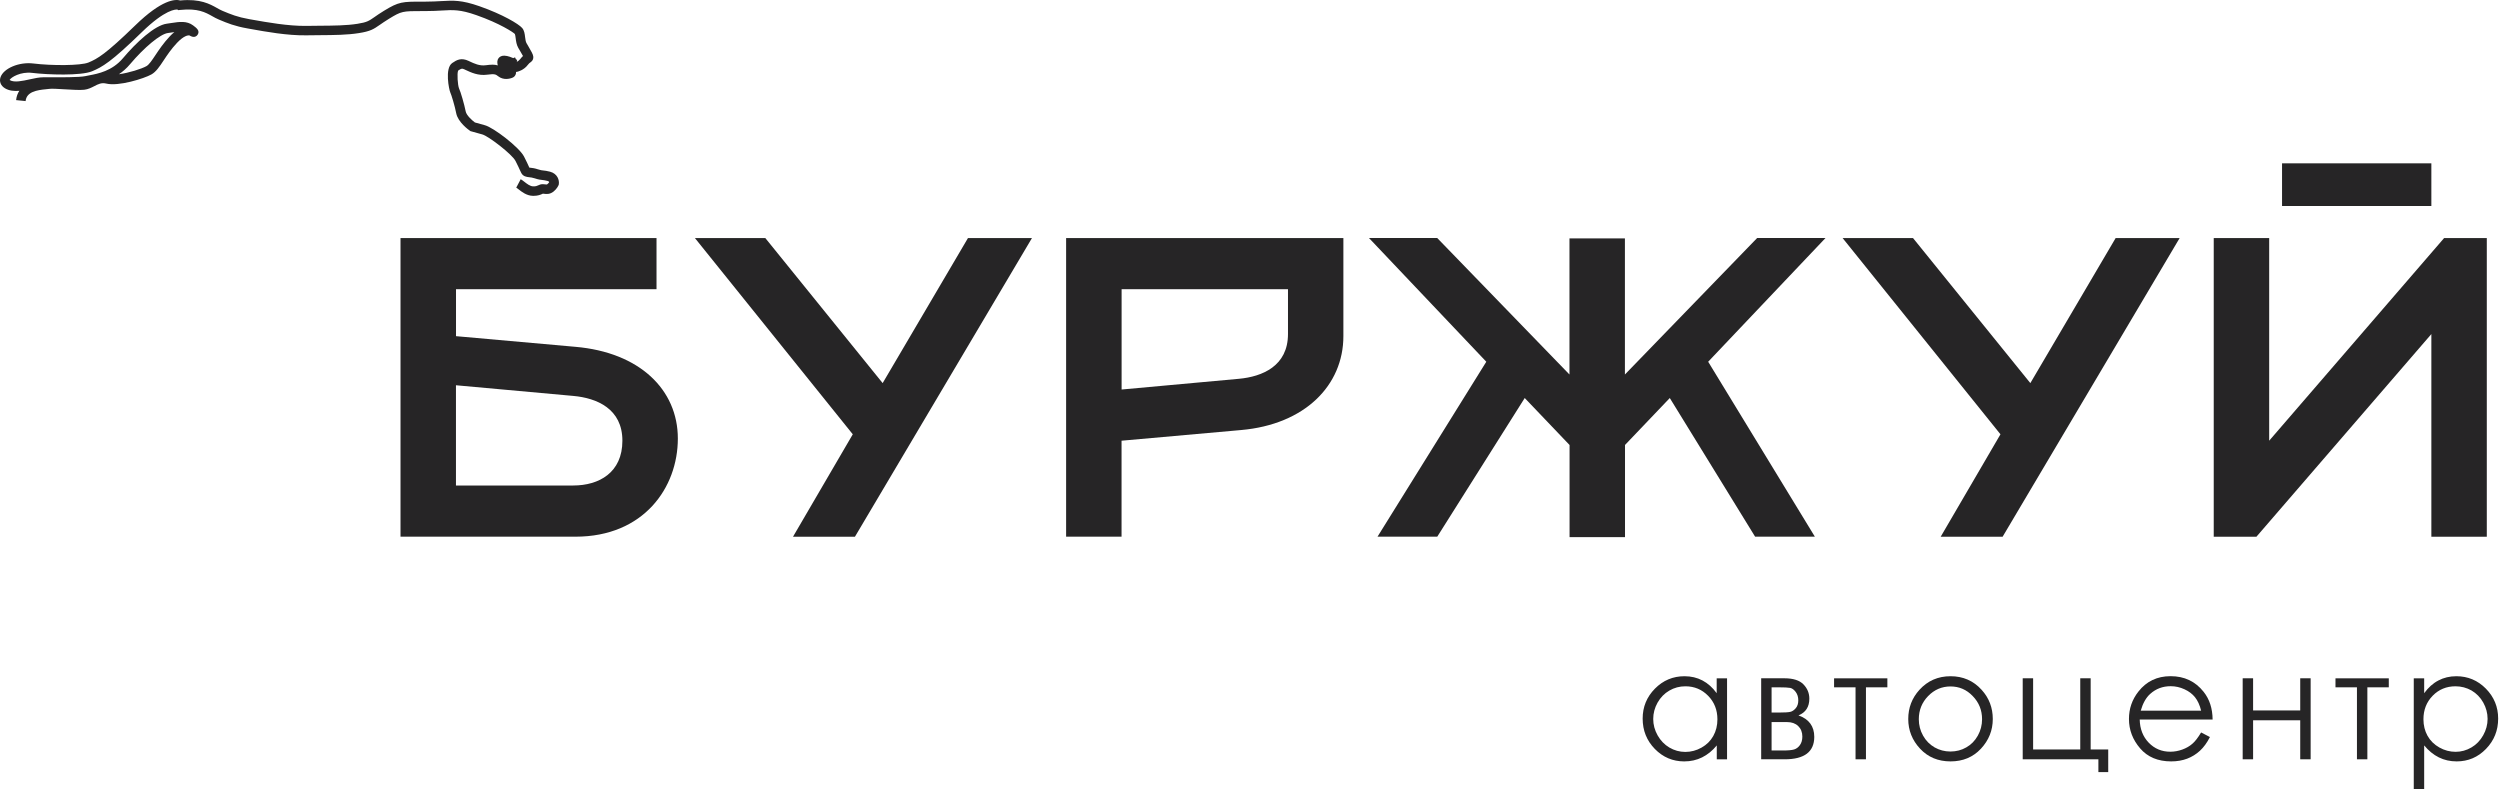
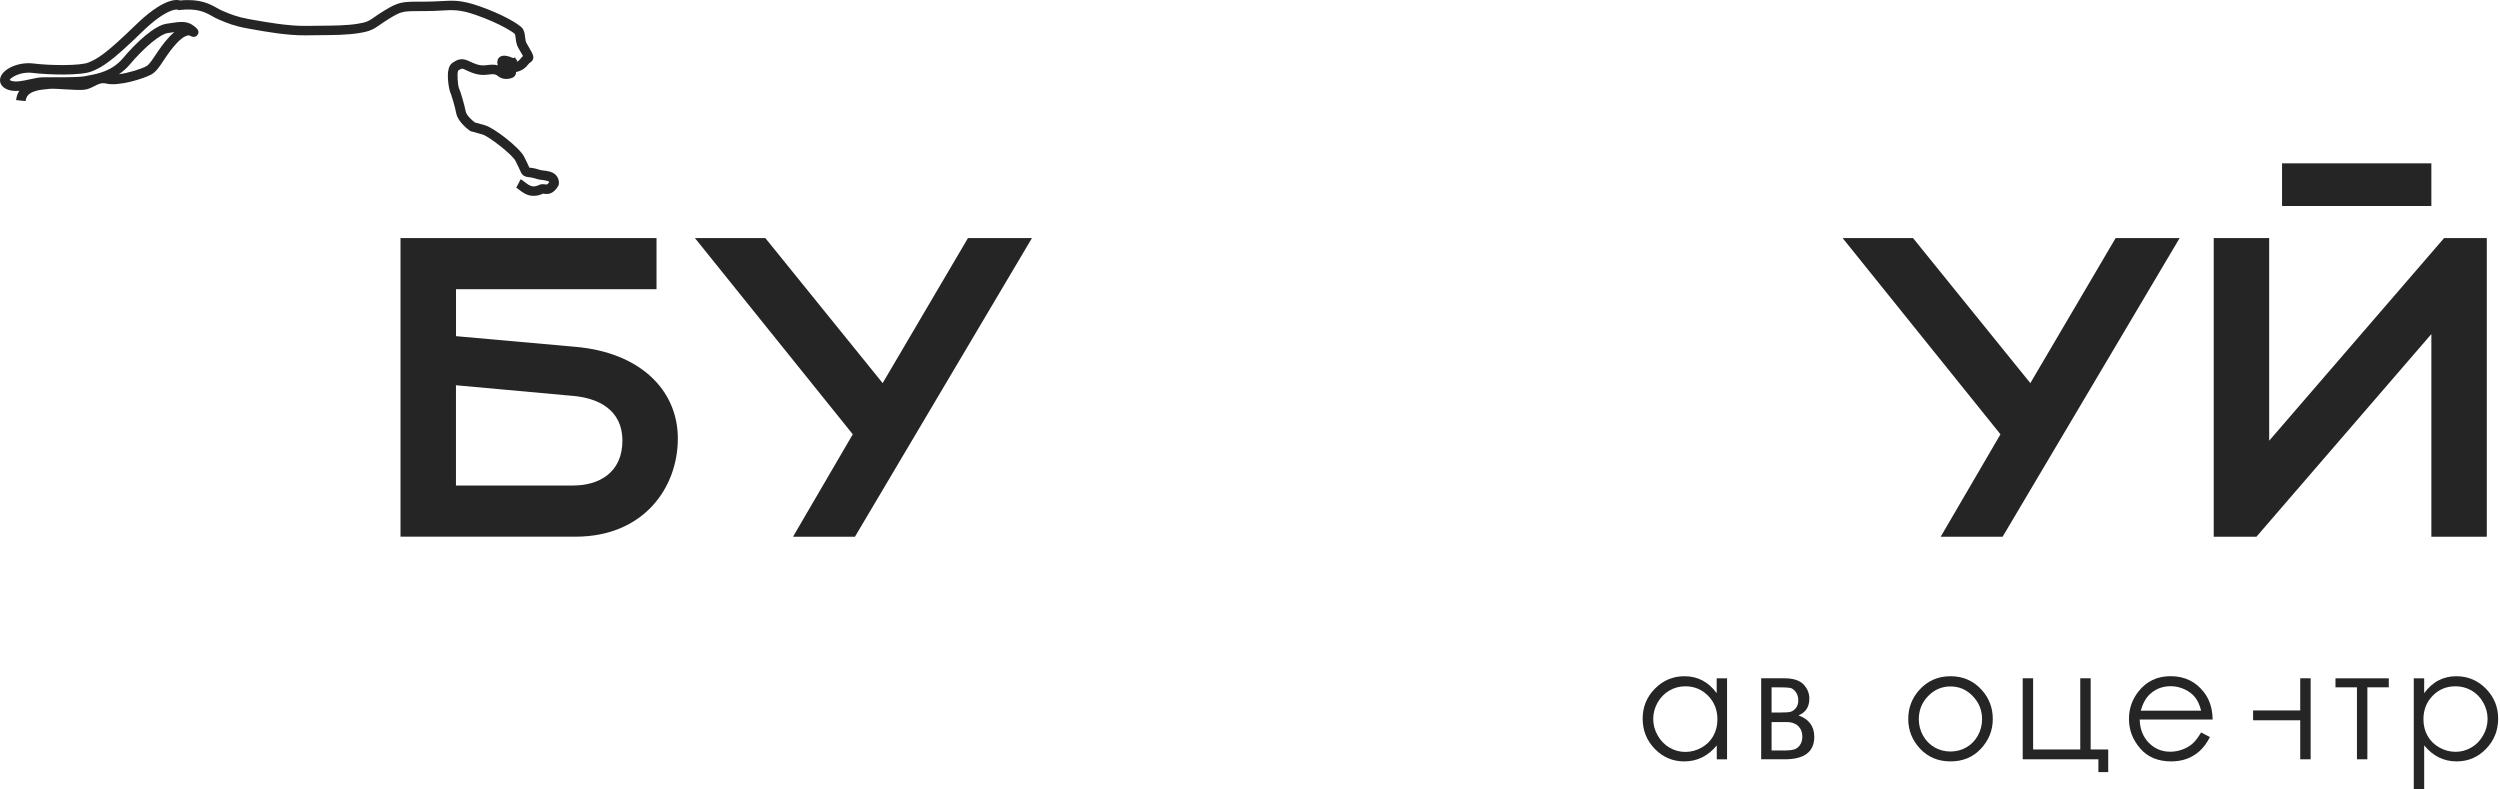
<svg xmlns="http://www.w3.org/2000/svg" width="263" height="83" viewBox="0 0 263 83" fill="none">
  <path d="M56.12 20.603C56.104 20.603 56.089 20.603 56.068 20.603C55.41 20.593 54.885 20.181 54.541 19.908C54.453 19.841 54.35 19.759 54.309 19.739L54.777 18.854C54.901 18.921 55.019 19.013 55.158 19.121C55.431 19.332 55.765 19.6 56.089 19.605C56.372 19.61 56.485 19.559 56.608 19.502C56.737 19.44 56.912 19.358 57.164 19.379C57.221 19.384 57.277 19.389 57.334 19.394C57.529 19.42 57.534 19.415 57.586 19.373C57.678 19.302 57.74 19.219 57.776 19.168C57.75 19.075 57.648 19.044 57.591 19.034C57.334 18.967 57.2 18.952 57.061 18.936C56.861 18.916 56.655 18.895 56.254 18.761C56.017 18.684 55.832 18.659 55.662 18.643C55.4 18.612 55.04 18.571 54.844 18.206C54.788 18.103 54.746 18.01 54.69 17.887C54.608 17.702 54.494 17.445 54.227 16.925C53.867 16.226 51.388 14.317 50.74 14.142C49.968 13.937 49.577 13.818 49.577 13.818L49.5 13.798L49.433 13.752C49.304 13.664 48.178 12.857 47.993 11.91C47.849 11.159 47.489 9.971 47.365 9.709C47.252 9.472 46.758 7.188 47.576 6.628C48.06 6.293 48.528 6.046 49.294 6.406L49.392 6.453C49.891 6.689 50.457 6.952 51.1 6.864C51.64 6.792 52.02 6.772 52.37 6.88C52.355 6.838 52.349 6.802 52.344 6.777C52.319 6.633 52.262 6.34 52.473 6.093C52.566 5.979 52.746 5.851 53.054 5.856C53.419 5.861 53.893 6.067 53.995 6.113L54.181 6.031L54.278 6.242L54.407 6.298L54.366 6.432L54.392 6.484C54.392 6.484 54.392 6.489 54.397 6.489C54.505 6.432 54.628 6.345 54.726 6.216C54.834 6.072 54.937 5.969 55.019 5.892C54.926 5.722 54.788 5.486 54.685 5.311L54.525 5.038C54.335 4.709 54.289 4.344 54.248 4.015C54.227 3.865 54.201 3.639 54.165 3.577C54.011 3.408 52.591 2.461 50.112 1.592C48.41 0.995 47.679 1.036 46.465 1.108C45.992 1.134 45.457 1.165 44.778 1.165H44.454C42.335 1.165 42.253 1.165 40.92 1.978C40.504 2.235 40.205 2.441 39.969 2.605C39.28 3.089 38.95 3.289 37.773 3.48C36.533 3.68 35.17 3.691 33.596 3.701C33.154 3.706 32.696 3.706 32.222 3.716C30.247 3.752 27.866 3.32 26.446 3.063L26.04 2.991C24.682 2.749 23.931 2.441 23.067 2.075L22.974 2.034C22.753 1.942 22.547 1.829 22.331 1.705C21.616 1.304 20.804 0.846 18.947 1.047L18.741 1.067L18.674 1.006C18.494 0.985 17.404 0.964 14.914 3.387C11.684 6.535 10.748 7.054 9.688 7.497C8.516 7.986 5.013 7.867 3.377 7.667C2.179 7.517 1.155 8.13 1.011 8.412C1.016 8.418 1.026 8.423 1.032 8.428C1.5 8.711 2.369 8.515 3.135 8.346C3.645 8.232 4.123 8.13 4.555 8.13C4.714 8.13 4.905 8.13 5.121 8.13C6.263 8.135 8.392 8.145 8.994 8.006C9.107 7.98 9.246 7.955 9.4 7.924C10.295 7.754 11.792 7.476 12.934 6.124C14.323 4.478 16.262 2.662 17.548 2.492C17.718 2.472 17.877 2.446 18.031 2.42C18.865 2.292 19.651 2.173 20.32 2.677C20.685 2.95 21.061 3.238 20.793 3.649C20.752 3.716 20.511 4.04 20.042 3.788L19.955 3.737C19.806 3.685 19.353 3.737 18.623 4.508C18.011 5.157 17.584 5.799 17.208 6.365C16.766 7.034 16.411 7.559 15.928 7.831C15.146 8.268 12.476 9.107 11.185 8.793C10.681 8.67 10.342 8.844 9.915 9.066C9.616 9.22 9.272 9.395 8.865 9.441C8.402 9.493 7.59 9.441 6.798 9.395C6.16 9.354 5.435 9.313 5.193 9.349C5.111 9.359 4.997 9.374 4.864 9.385C3.866 9.477 2.791 9.657 2.693 10.634L1.695 10.532C1.736 10.136 1.86 9.811 2.035 9.554C1.495 9.601 0.965 9.554 0.522 9.287C0.08 9.019 -0.1 8.577 0.054 8.124C0.378 7.183 2.019 6.494 3.506 6.679C5.435 6.916 8.49 6.916 9.308 6.576C10.259 6.18 11.113 5.697 14.22 2.677C17.028 -0.054 18.427 -0.105 18.962 0.049C21.061 -0.152 22.079 0.424 22.825 0.841C23.021 0.954 23.195 1.047 23.36 1.119L23.453 1.16C24.296 1.51 24.965 1.793 26.215 2.014L26.626 2.086C28.01 2.333 30.33 2.749 32.207 2.724C32.685 2.718 33.143 2.713 33.591 2.708C35.123 2.698 36.451 2.688 37.613 2.502C38.611 2.343 38.806 2.204 39.398 1.793C39.645 1.618 39.953 1.407 40.396 1.134C41.97 0.172 42.304 0.172 44.454 0.172H44.778C45.431 0.172 45.951 0.141 46.409 0.116C47.7 0.044 48.548 -0.008 50.441 0.656C52.895 1.515 54.566 2.523 54.926 2.94C55.158 3.202 55.199 3.557 55.24 3.901C55.271 4.143 55.302 4.39 55.389 4.539L55.544 4.802C55.914 5.429 56.068 5.707 56.099 5.938C56.145 6.329 55.878 6.509 55.78 6.576C55.719 6.617 55.647 6.669 55.533 6.818C55.112 7.384 54.474 7.538 54.402 7.553C54.366 7.559 54.325 7.564 54.289 7.569C54.294 7.631 54.289 7.682 54.278 7.733C54.242 7.913 54.124 8.073 53.965 8.15C53.63 8.31 52.946 8.448 52.416 8.027C52.144 7.811 52.031 7.754 51.249 7.857C50.313 7.986 49.541 7.62 48.98 7.358L48.888 7.312C48.6 7.178 48.533 7.199 48.199 7.425C48.06 7.728 48.157 8.973 48.286 9.287C48.466 9.667 48.842 10.969 48.991 11.72C49.068 12.126 49.639 12.646 49.958 12.882C50.107 12.923 50.462 13.026 51.012 13.175C51.928 13.422 54.628 15.495 55.127 16.467C55.41 17.013 55.533 17.296 55.616 17.481C55.641 17.537 55.662 17.589 55.688 17.635C55.719 17.64 55.76 17.645 55.791 17.645C55.986 17.666 56.248 17.697 56.583 17.81C56.881 17.908 57.005 17.923 57.174 17.938C57.334 17.954 57.529 17.974 57.864 18.062C58.656 18.273 58.851 18.957 58.789 19.368L58.779 19.43L58.753 19.492C58.738 19.528 58.589 19.867 58.234 20.15C57.848 20.459 57.483 20.418 57.236 20.387C57.195 20.382 57.154 20.377 57.107 20.371C57.107 20.377 57.082 20.392 57.051 20.402C56.855 20.485 56.598 20.603 56.12 20.603ZM18.34 3.377C18.283 3.387 18.222 3.392 18.16 3.403C18 3.428 17.831 3.454 17.656 3.475C16.869 3.577 15.197 4.961 13.675 6.761C13.309 7.199 12.913 7.538 12.507 7.811C13.567 7.667 14.894 7.245 15.408 6.957C15.681 6.802 15.989 6.345 16.344 5.81C16.725 5.239 17.198 4.529 17.867 3.819C18.031 3.644 18.191 3.5 18.34 3.377Z" fill="#262526" />
  <path d="M42.134 25.042H69.066V30.427H47.972V35.365L60.538 36.486C67.271 37.068 71.309 40.977 71.309 46.136C71.309 51.3 67.718 56.459 60.538 56.459H42.134V25.042ZM60.312 51.074C63.007 51.074 65.476 49.726 65.476 46.362C65.476 42.998 62.781 41.872 60.312 41.651L47.967 40.529V51.079H60.312V51.074Z" fill="#262526" />
  <path d="M83.427 56.459L89.712 45.688L73.103 25.042H80.51L92.855 40.303L101.831 25.042H108.564L89.939 56.464H83.427V56.459Z" fill="#262526" />
-   <path d="M112.149 25.042H141.324V35.365C141.324 40.529 137.286 44.654 130.553 45.241L117.987 46.362V56.459H112.155V25.042H112.149ZM130.332 39.85C132.801 39.624 135.496 38.503 135.496 35.139V30.427H117.993V40.977L130.332 39.85Z" fill="#262526" />
-   <path d="M165.113 46.81L160.401 41.872L151.199 56.459H144.914L156.358 38.055L144.014 25.037H151.194L165.108 39.398V25.078H170.941V39.398L184.854 25.037H192.045L179.7 38.055L190.924 56.459H184.638L175.662 41.872L170.951 46.81V56.505H165.118V46.81H165.113Z" fill="#262526" />
  <path d="M204.163 56.459L210.449 45.688L193.84 25.042H201.247L213.592 40.303L222.567 25.042H229.3L210.675 56.464H204.163V56.459Z" fill="#262526" />
  <path d="M232.885 25.042H238.718V46.362L257.122 25.042H261.612V56.464H255.779V35.144L237.375 56.464H232.885V25.042ZM240.071 17.182H255.779V21.673H240.071V17.182Z" fill="#262526" />
  <path d="M181.686 71.361V79.883H180.605V78.418C180.148 78.978 179.628 79.395 179.057 79.678C178.486 79.961 177.859 80.1 177.18 80.1C175.976 80.1 174.942 79.662 174.088 78.788C173.235 77.913 172.808 76.849 172.808 75.594C172.808 74.364 173.24 73.315 174.099 72.446C174.958 71.576 175.997 71.139 177.205 71.139C177.905 71.139 178.538 71.288 179.103 71.587C179.669 71.885 180.168 72.333 180.595 72.924V71.361H181.686ZM177.303 72.199C176.691 72.199 176.13 72.348 175.611 72.651C175.097 72.95 174.685 73.372 174.376 73.917C174.073 74.457 173.919 75.033 173.919 75.64C173.919 76.242 174.073 76.813 174.382 77.363C174.69 77.908 175.102 78.335 175.621 78.644C176.141 78.947 176.696 79.102 177.293 79.102C177.895 79.102 178.46 78.953 179.001 78.649C179.541 78.346 179.952 77.939 180.24 77.42C180.528 76.905 180.672 76.324 180.672 75.676C180.672 74.688 180.348 73.865 179.7 73.202C179.052 72.538 178.255 72.199 177.303 72.199Z" fill="#262526" />
  <path d="M187.75 79.878H185.276V71.355H187.714C188.645 71.355 189.314 71.571 189.725 71.998C190.137 72.425 190.342 72.924 190.342 73.5C190.342 74.364 189.962 74.95 189.2 75.259C190.306 75.65 190.862 76.406 190.862 77.527C190.852 79.096 189.818 79.878 187.75 79.878ZM186.371 72.306V74.961H187.086C187.735 74.961 188.161 74.935 188.357 74.883C188.558 74.832 188.743 74.703 188.918 74.498C189.092 74.292 189.18 74.019 189.18 73.68C189.18 73.325 189.087 73.032 188.907 72.79C188.722 72.548 188.532 72.409 188.331 72.368C188.131 72.327 187.714 72.306 187.086 72.306H186.371ZM186.371 75.969V78.952H187.549C188.105 78.952 188.501 78.916 188.738 78.844C188.974 78.772 189.18 78.623 189.35 78.386C189.519 78.15 189.607 77.851 189.607 77.491C189.607 77.028 189.458 76.658 189.17 76.38C188.876 76.102 188.491 75.963 188.007 75.963H186.371V75.969Z" fill="#262526" />
-   <path d="M192.945 71.36H198.551V72.306H196.298V79.878H195.203V72.306H192.945V71.36Z" fill="#262526" />
  <path d="M205.197 71.139C206.508 71.139 207.599 71.612 208.463 72.564C209.25 73.428 209.641 74.457 209.641 75.639C209.641 76.828 209.224 77.872 208.396 78.762C207.568 79.651 206.503 80.099 205.197 80.099C203.89 80.099 202.82 79.651 201.992 78.762C201.164 77.872 200.748 76.833 200.748 75.639C200.748 74.462 201.138 73.438 201.925 72.569C202.79 71.617 203.88 71.139 205.197 71.139ZM205.192 72.214C204.281 72.214 203.494 72.553 202.841 73.222C202.188 73.896 201.859 74.709 201.859 75.665C201.859 76.282 202.008 76.853 202.306 77.388C202.604 77.923 203.011 78.33 203.515 78.623C204.024 78.911 204.58 79.06 205.187 79.06C205.793 79.06 206.354 78.916 206.858 78.623C207.367 78.335 207.769 77.923 208.067 77.388C208.365 76.853 208.514 76.282 208.514 75.665C208.514 74.709 208.185 73.896 207.527 73.222C206.884 72.548 206.102 72.214 205.192 72.214Z" fill="#262526" />
  <path d="M220.756 79.878H212.789V71.355H213.884V78.844H218.843V71.355H219.938V78.844H221.785V81.225H220.751V79.878H220.756Z" fill="#262526" />
  <path d="M231.558 77.054L232.484 77.537C232.18 78.134 231.831 78.613 231.435 78.978C231.039 79.343 230.591 79.621 230.092 79.811C229.593 80.001 229.033 80.099 228.405 80.099C227.016 80.099 225.926 79.641 225.144 78.731C224.362 77.82 223.966 76.792 223.966 75.639C223.966 74.559 224.295 73.597 224.964 72.749C225.807 71.674 226.934 71.134 228.343 71.134C229.799 71.134 230.956 71.684 231.826 72.785C232.443 73.561 232.757 74.534 232.767 75.696H225.098C225.118 76.684 225.437 77.496 226.044 78.129C226.656 78.762 227.412 79.081 228.312 79.081C228.744 79.081 229.166 79.003 229.578 78.854C229.989 78.705 230.339 78.504 230.627 78.252C230.915 78.011 231.224 77.609 231.558 77.054ZM231.558 74.76C231.414 74.174 231.198 73.706 230.92 73.356C230.642 73.006 230.272 72.723 229.809 72.512C229.346 72.301 228.868 72.188 228.359 72.188C227.52 72.188 226.805 72.456 226.204 72.996C225.766 73.387 225.432 73.973 225.206 74.76H231.558Z" fill="#262526" />
-   <path d="M241.984 75.773H237.026V79.878H235.93V71.355H237.026V74.739H241.984V71.355H243.08V79.878H241.984V75.773Z" fill="#262526" />
+   <path d="M241.984 75.773H237.026V79.878H235.93H237.026V74.739H241.984V71.355H243.08V79.878H241.984V75.773Z" fill="#262526" />
  <path d="M245.693 71.36H251.3V72.306H249.047V79.878H247.951V72.306H245.693V71.36Z" fill="#262526" />
  <path d="M253.928 71.36H255.023V72.924C255.455 72.327 255.954 71.879 256.52 71.586C257.081 71.288 257.713 71.139 258.408 71.139C259.617 71.139 260.656 71.576 261.515 72.445C262.374 73.32 262.806 74.369 262.806 75.593C262.806 76.848 262.379 77.908 261.525 78.787C260.671 79.667 259.642 80.099 258.439 80.099C257.76 80.099 257.137 79.96 256.566 79.677C255.995 79.394 255.486 78.973 255.023 78.417V83H253.928V71.36ZM258.315 72.198C257.369 72.198 256.566 72.528 255.918 73.191C255.27 73.855 254.946 74.678 254.946 75.665C254.946 76.313 255.09 76.894 255.378 77.409C255.666 77.923 256.083 78.335 256.623 78.638C257.163 78.942 257.734 79.091 258.331 79.091C258.917 79.091 259.473 78.937 259.992 78.633C260.512 78.33 260.923 77.903 261.232 77.352C261.54 76.802 261.695 76.231 261.695 75.629C261.695 75.022 261.54 74.451 261.237 73.906C260.933 73.366 260.522 72.944 260.007 72.641C259.488 72.348 258.922 72.198 258.315 72.198Z" fill="#262526" />
</svg>